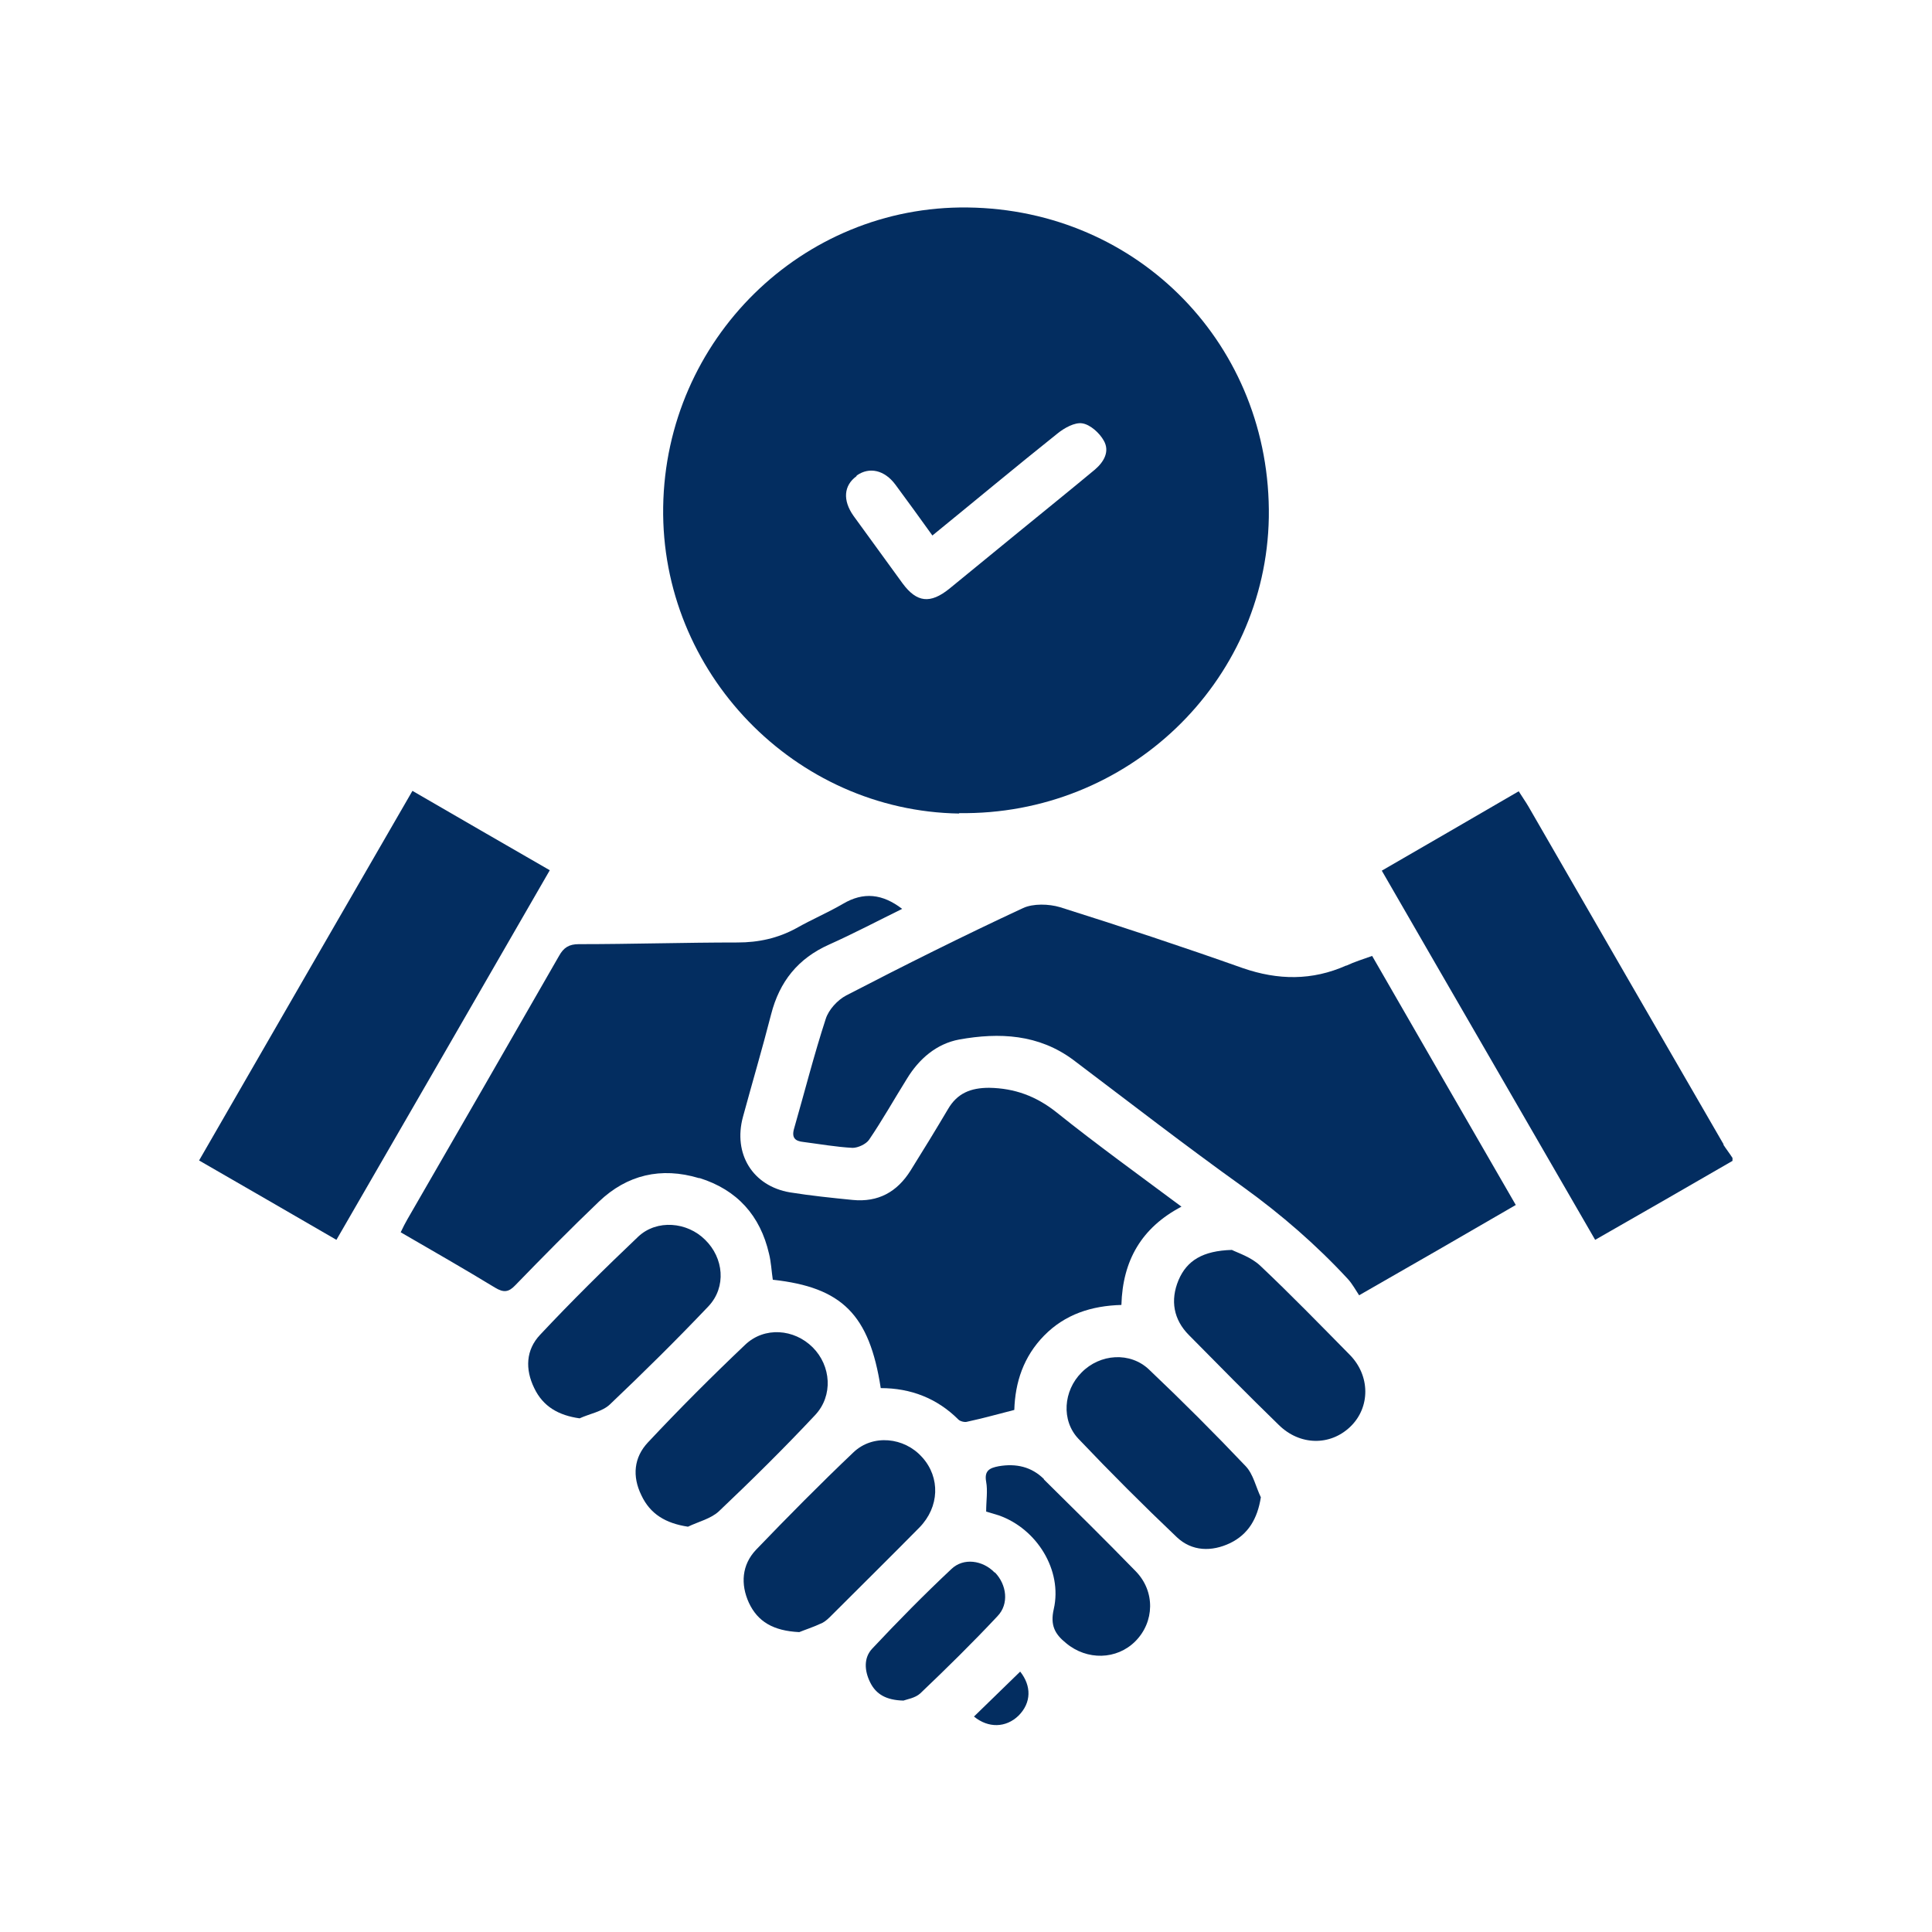
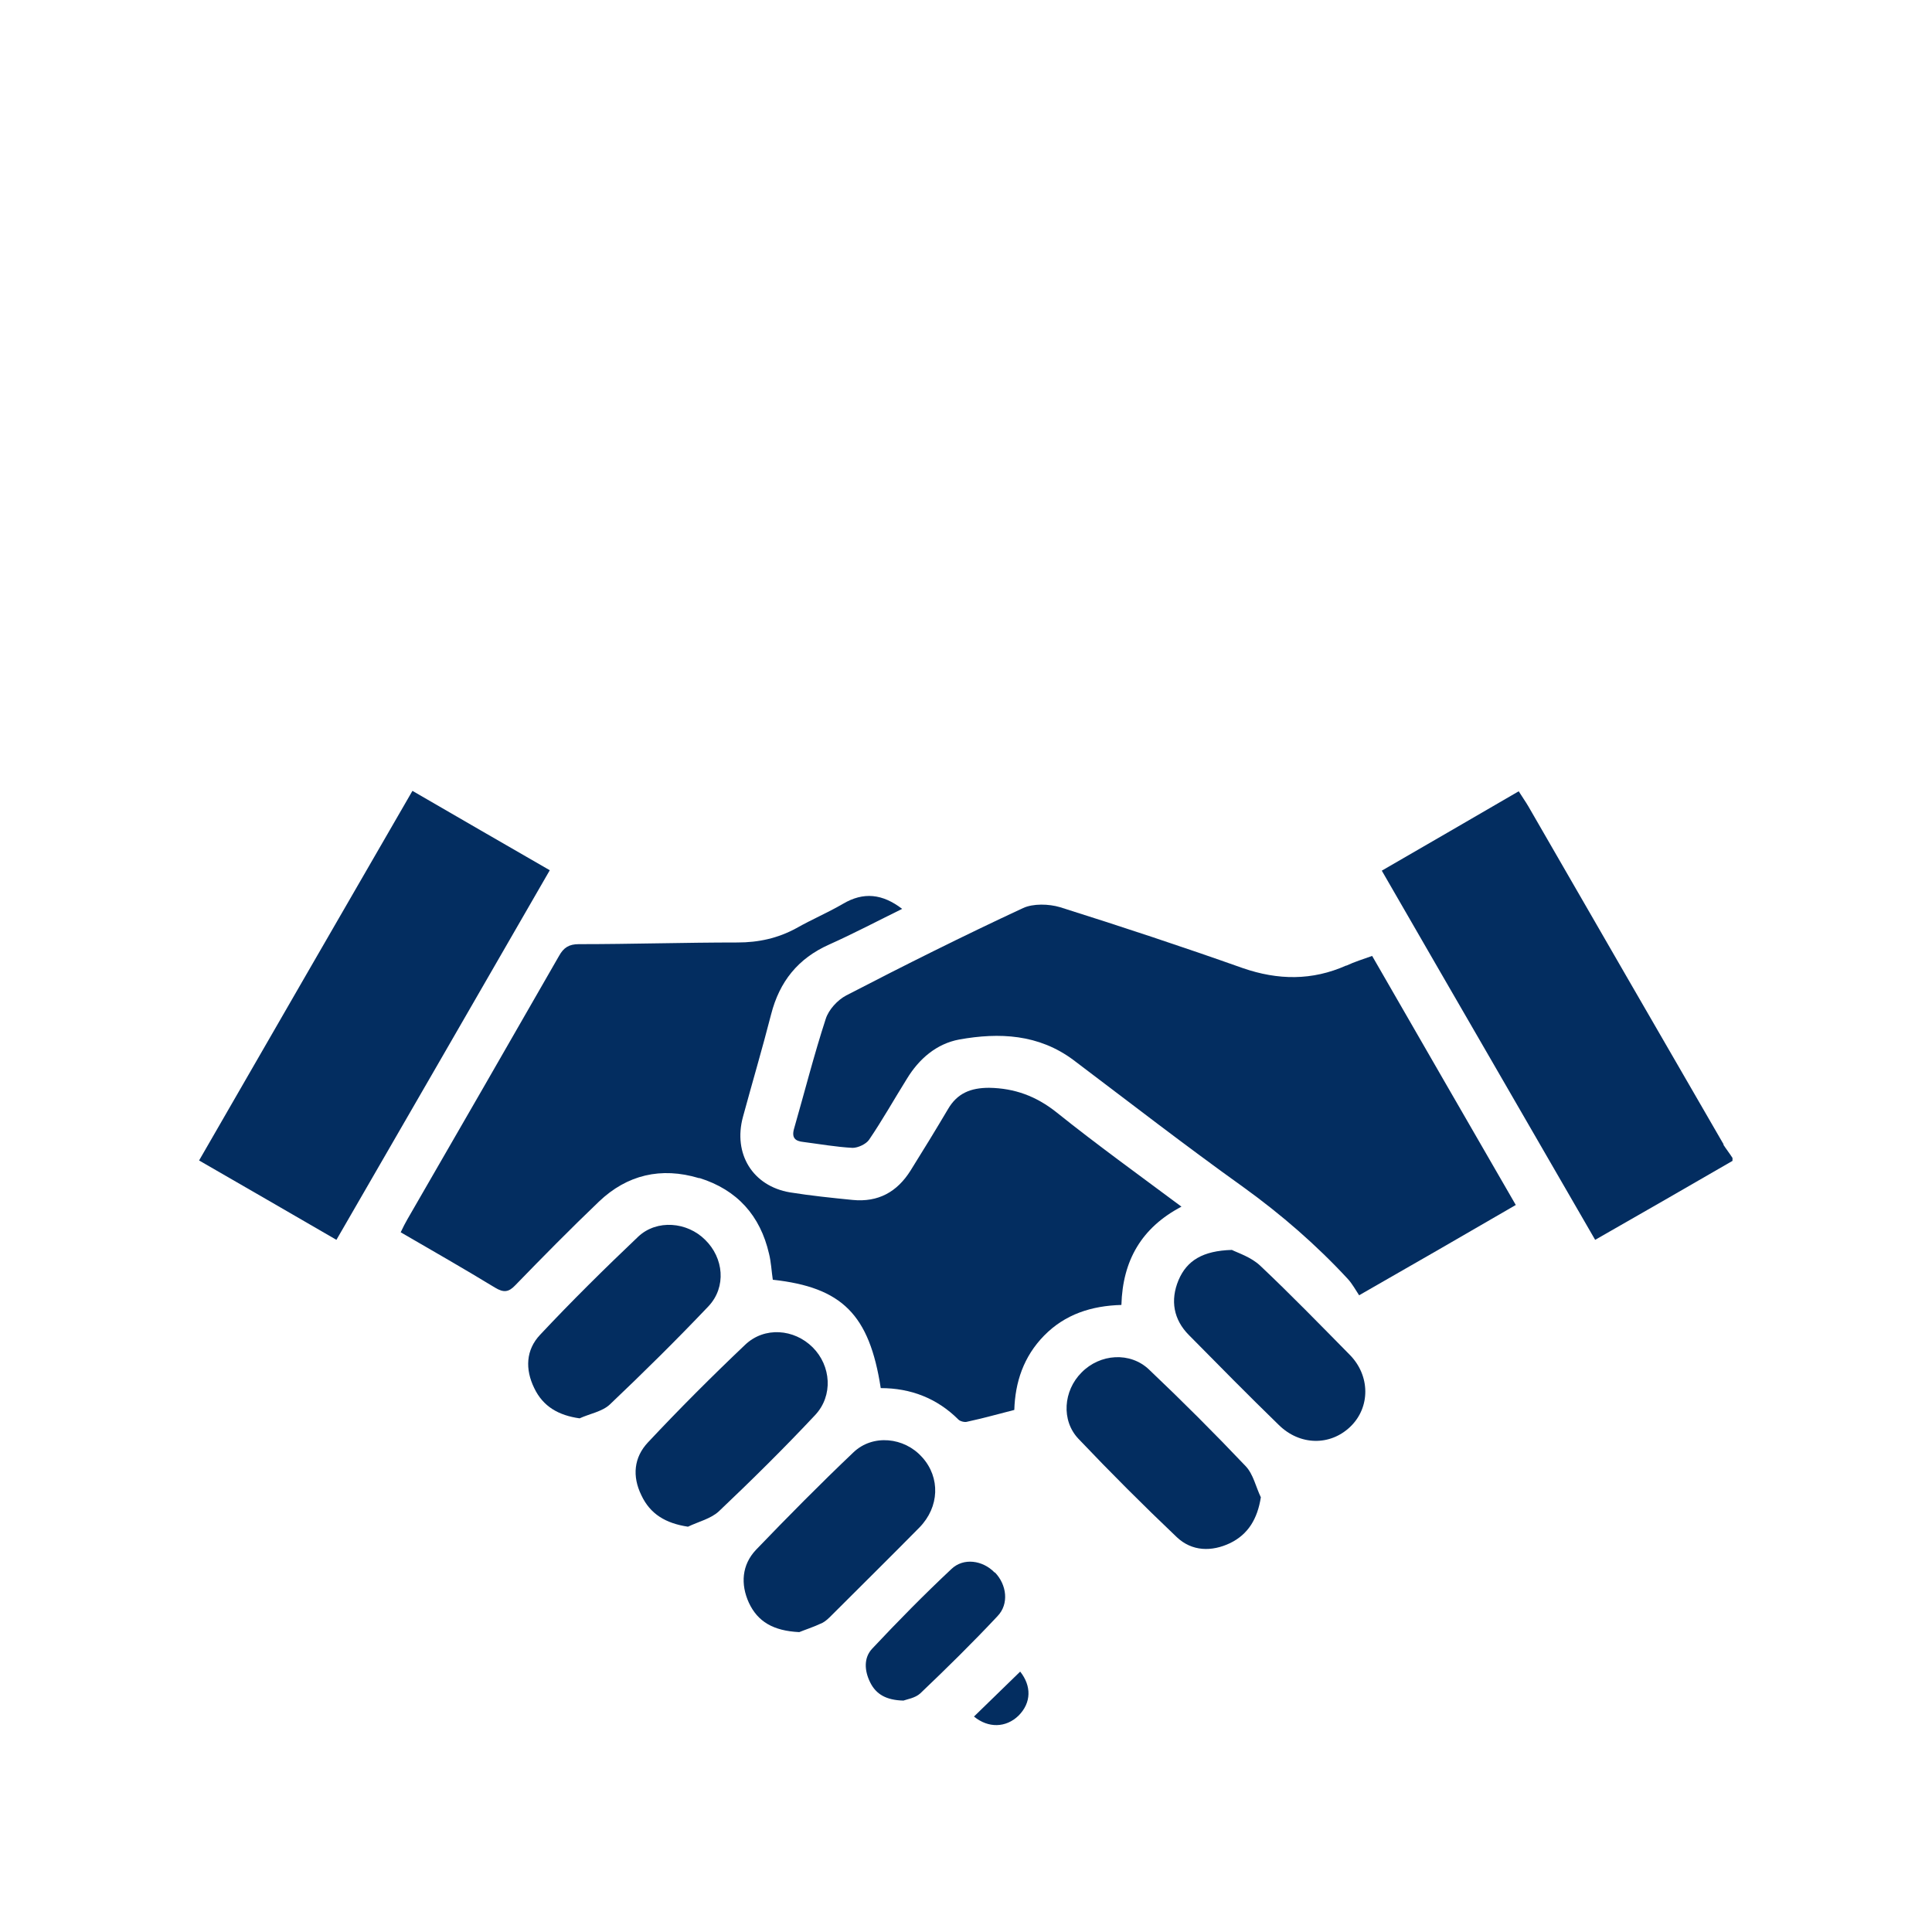
<svg xmlns="http://www.w3.org/2000/svg" id="Layer_1" data-name="Layer 1" viewBox="0 0 46 46">
  <defs>
    <style>
      .cls-1 {
        fill: #032d60;
        stroke-width: 0px;
      }
    </style>
  </defs>
  <path class="cls-1" d="M41.04,27.25c-1.55-2.68-3.1-5.36-4.65-8.05-.07-.12-.15-.23-.23-.36-1.1.64-2.17,1.26-3.26,1.89,1.7,2.95,3.39,5.86,5.08,8.79,1.12-.64,2.2-1.26,3.27-1.88v-.07c-.07-.11-.15-.21-.22-.32Z" />
-   <path class="cls-1" d="M22.83,19.36c4.01.06,7.31-3.1,7.38-7.04.06-4.08-3.09-7.33-7.17-7.38-3.94-.05-7.19,3.14-7.25,7.13-.06,3.94,3.13,7.24,7.05,7.3ZM20.4,11.32c.3-.21.66-.13.92.22.29.39.57.78.88,1.21,1.02-.83,1.99-1.64,2.98-2.43.16-.13.41-.27.59-.24.19.03.41.23.51.41.15.26,0,.51-.21.69-.6.5-1.21.99-1.82,1.49-.55.45-1.1.9-1.65,1.35-.45.36-.77.33-1.11-.13-.39-.54-.78-1.07-1.17-1.61-.26-.37-.23-.72.07-.94Z" />
  <path class="cls-1" d="M16.66,28.05c.89.28,1.44.89,1.65,1.8.05.2.06.42.09.62,1.65.18,2.3.83,2.57,2.58.71,0,1.34.24,1.85.75.04.04.15.07.21.05.37-.08.73-.18,1.12-.28.02-.66.22-1.27.71-1.77.5-.51,1.13-.71,1.84-.73.03-1.06.48-1.84,1.43-2.34-1.02-.76-2.02-1.48-2.98-2.25-.48-.38-.99-.57-1.6-.58-.44,0-.76.13-.98.51-.29.49-.59.98-.89,1.46-.32.51-.77.76-1.38.7-.5-.05-.99-.1-1.49-.18-.89-.15-1.36-.92-1.12-1.8.22-.81.46-1.62.67-2.44.2-.78.64-1.33,1.38-1.66.58-.26,1.15-.56,1.74-.85-.47-.36-.92-.41-1.41-.12-.36.21-.74.37-1.11.58-.44.24-.9.34-1.4.34-1.26,0-2.52.04-3.78.04-.23,0-.36.08-.47.28-1.2,2.09-2.4,4.18-3.61,6.27-.05.09-.1.18-.16.31.76.44,1.51.87,2.25,1.32.2.12.32.11.48-.06.65-.67,1.31-1.34,1.99-1.99.67-.64,1.48-.83,2.38-.56Z" />
  <path class="cls-1" d="M32.05,22.99c-.81.36-1.62.35-2.46.06-1.44-.51-2.89-.99-4.35-1.45-.27-.08-.64-.09-.88.02-1.42.66-2.82,1.36-4.21,2.08-.21.11-.42.34-.49.56-.28.86-.5,1.73-.75,2.6-.07.23.02.31.22.33.39.05.78.12,1.17.14.13,0,.32-.09.39-.19.32-.47.6-.97.9-1.45.29-.48.71-.84,1.25-.94.95-.17,1.89-.13,2.72.49,1.35,1.02,2.68,2.05,4.05,3.03.9.65,1.73,1.37,2.48,2.18.11.12.19.27.27.39,1.31-.75,2.51-1.44,3.73-2.15-1.15-1.99-2.28-3.95-3.42-5.93-.22.08-.42.14-.61.23Z" />
  <path class="cls-1" d="M9.82,18.83c-1.7,2.94-3.38,5.85-5.08,8.8,1.09.63,2.17,1.25,3.27,1.89,1.7-2.94,3.38-5.85,5.08-8.8-1.09-.63-2.17-1.25-3.27-1.89Z" />
  <path class="cls-1" d="M16.79,29.52c-.43-.43-1.15-.49-1.59-.08-.8.76-1.59,1.54-2.34,2.34-.34.36-.36.82-.14,1.27.21.44.58.65,1.08.72.24-.11.54-.16.72-.33.8-.76,1.59-1.54,2.35-2.34.43-.46.36-1.15-.08-1.58Z" />
  <path class="cls-1" d="M19.35,32.08c-.44-.44-1.15-.5-1.61-.06-.79.75-1.56,1.52-2.31,2.32-.34.36-.38.81-.16,1.26.21.45.58.67,1.11.75.25-.12.55-.19.74-.37.78-.74,1.55-1.5,2.29-2.29.43-.46.38-1.17-.06-1.61Z" />
  <path class="cls-1" d="M21.95,34.69c-.42-.47-1.17-.55-1.63-.11-.79.75-1.56,1.53-2.32,2.32-.34.36-.37.82-.17,1.26.21.45.58.67,1.2.7.12-.05.34-.12.55-.22.08-.04.15-.11.22-.18.7-.7,1.4-1.39,2.09-2.09.48-.49.5-1.19.07-1.67Z" />
  <path class="cls-1" d="M30.01,30.14c-.22-.21-.54-.31-.68-.38-.69.02-1.07.25-1.27.72-.2.48-.12.94.25,1.31.71.72,1.42,1.44,2.14,2.14.5.49,1.22.5,1.7.04.48-.46.48-1.22-.02-1.72-.7-.71-1.4-1.43-2.12-2.11Z" />
  <path class="cls-1" d="M27.36,32.61c-.45-.43-1.17-.38-1.61.07-.43.43-.49,1.14-.07,1.58.76.8,1.54,1.58,2.34,2.34.36.34.83.35,1.27.14.43-.21.65-.58.73-1.09-.12-.25-.18-.55-.36-.74-.74-.78-1.51-1.55-2.29-2.29Z" />
-   <path class="cls-1" d="M24.86,35.22c-.3-.3-.67-.38-1.08-.31-.21.04-.35.1-.3.37.04.22,0,.45,0,.71.1.03.2.06.3.09.91.32,1.52,1.31,1.31,2.23-.09.39.03.6.29.81.5.42,1.21.4,1.65-.04.46-.46.48-1.19.01-1.67-.72-.74-1.46-1.47-2.19-2.19Z" />
-   <path class="cls-1" d="M23.68,37.44c-.28-.29-.74-.36-1.03-.08-.65.61-1.27,1.24-1.88,1.89-.21.22-.19.53-.05.81.14.28.38.42.79.43.08-.03.28-.06.4-.17.63-.6,1.25-1.21,1.84-1.84.28-.29.22-.75-.06-1.04Z" />
+   <path class="cls-1" d="M23.68,37.44c-.28-.29-.74-.36-1.03-.08-.65.61-1.27,1.24-1.88,1.89-.21.22-.19.53-.05.81.14.28.38.42.79.43.08-.03.28-.06.4-.17.63-.6,1.25-1.21,1.84-1.84.28-.29.22-.75-.06-1.04" />
  <path class="cls-1" d="M23.19,40.87c.34.28.76.27,1.06-.02.31-.31.31-.71.04-1.05-.37.36-.73.71-1.1,1.07Z" />
</svg>